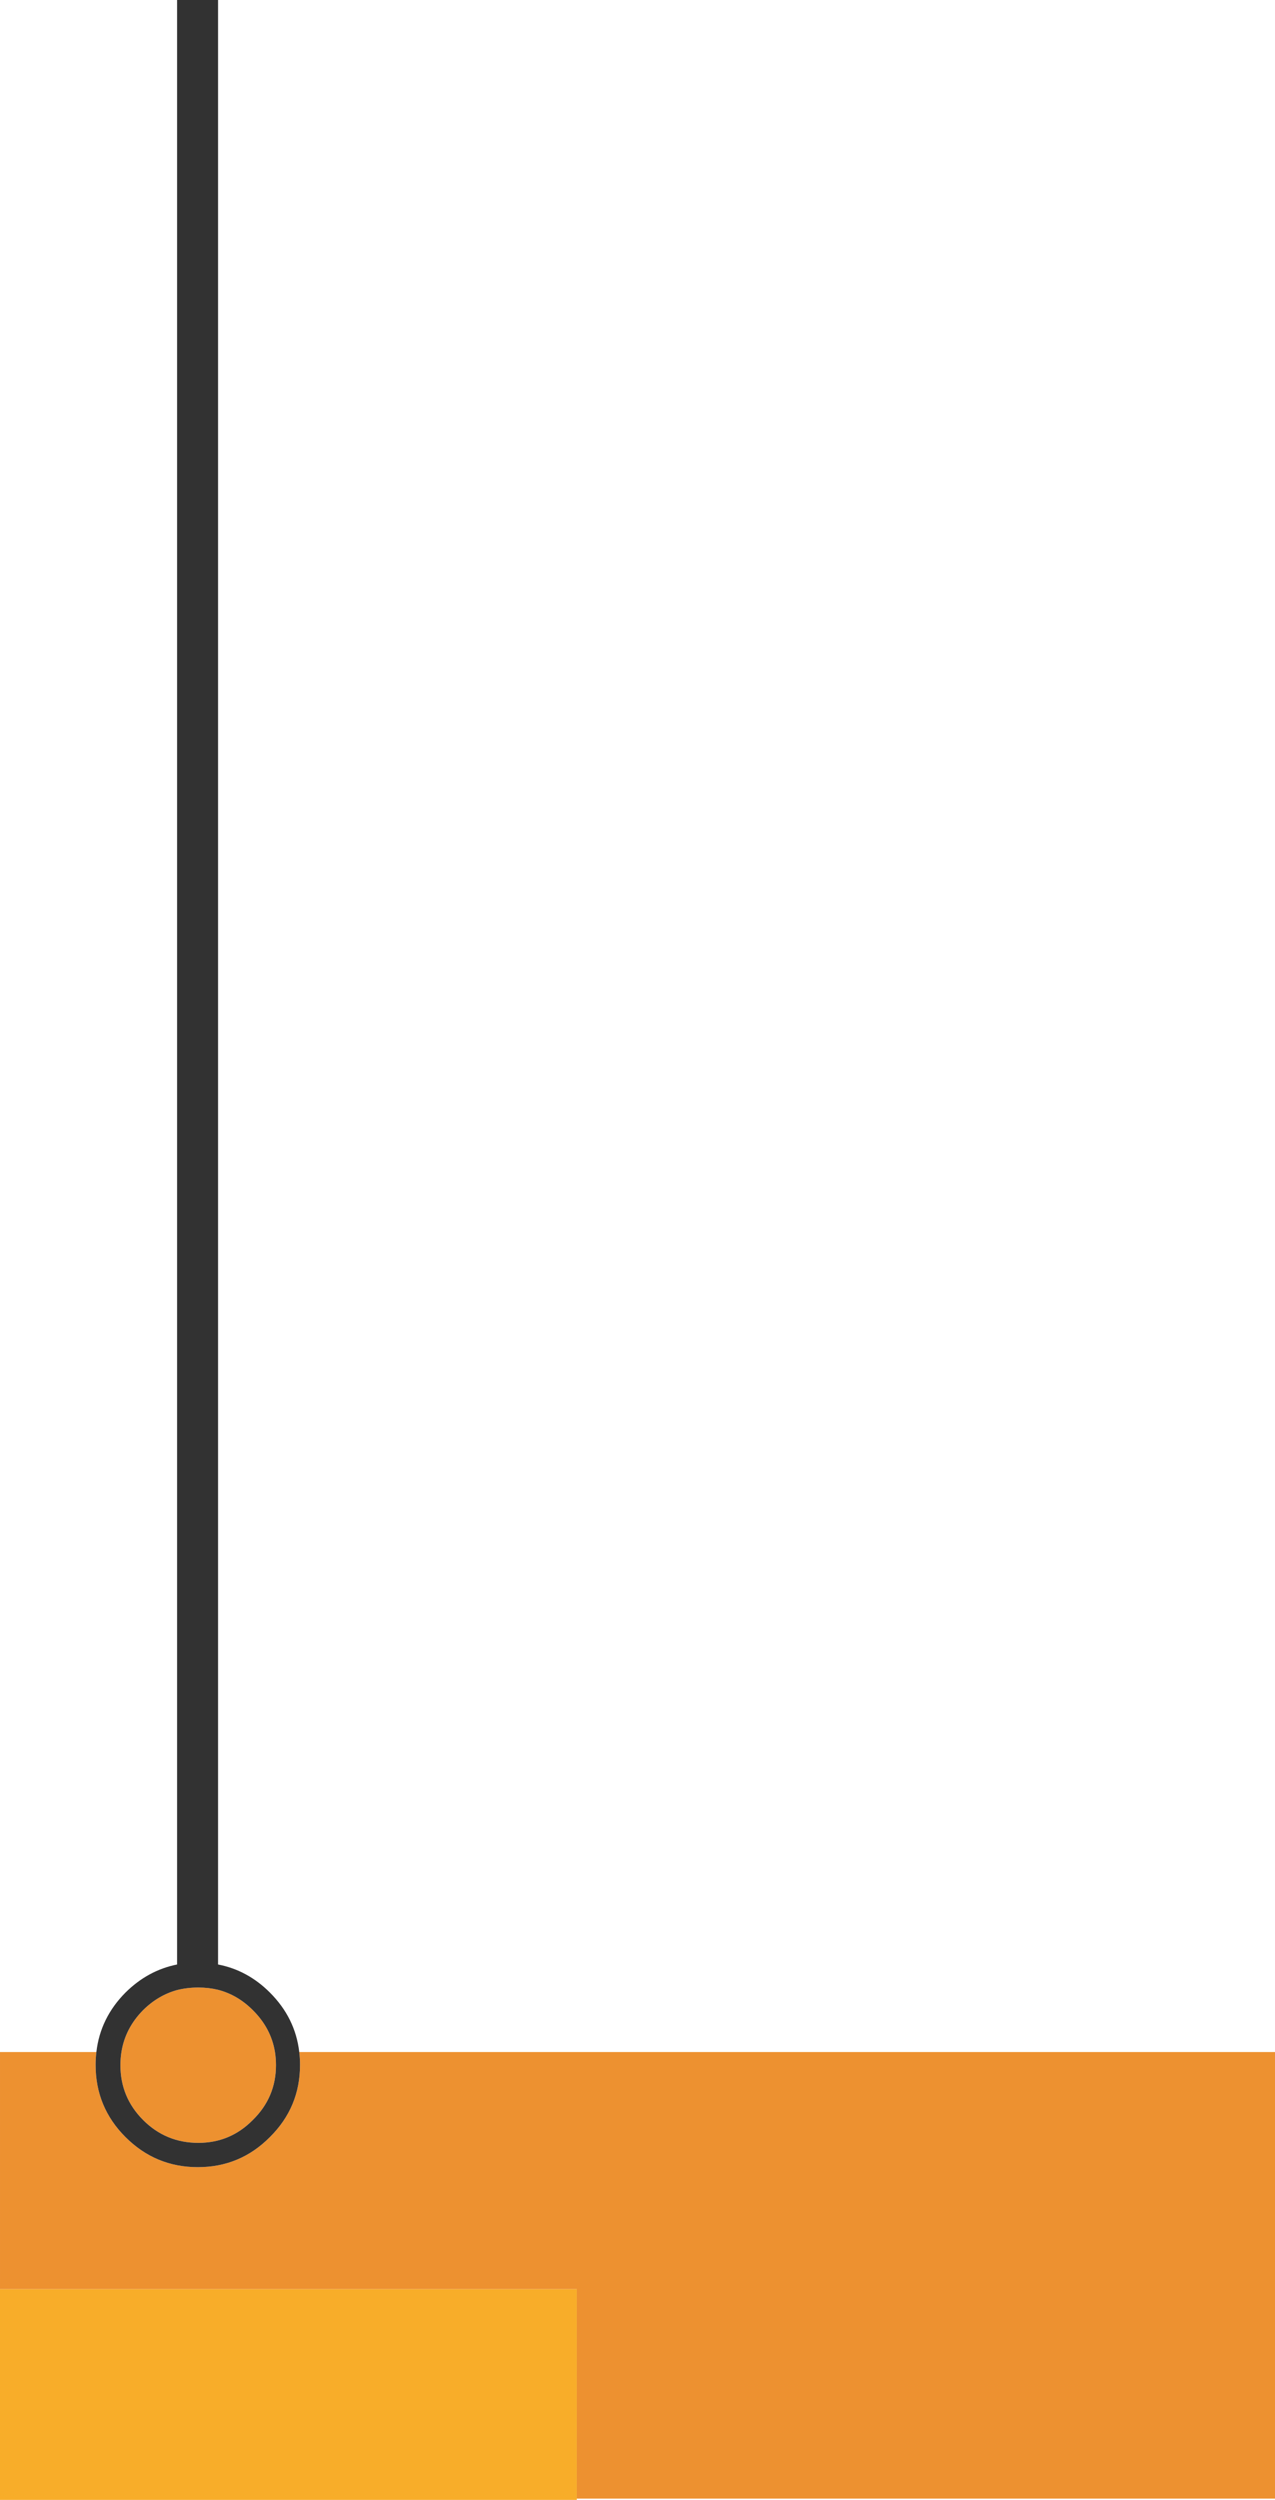
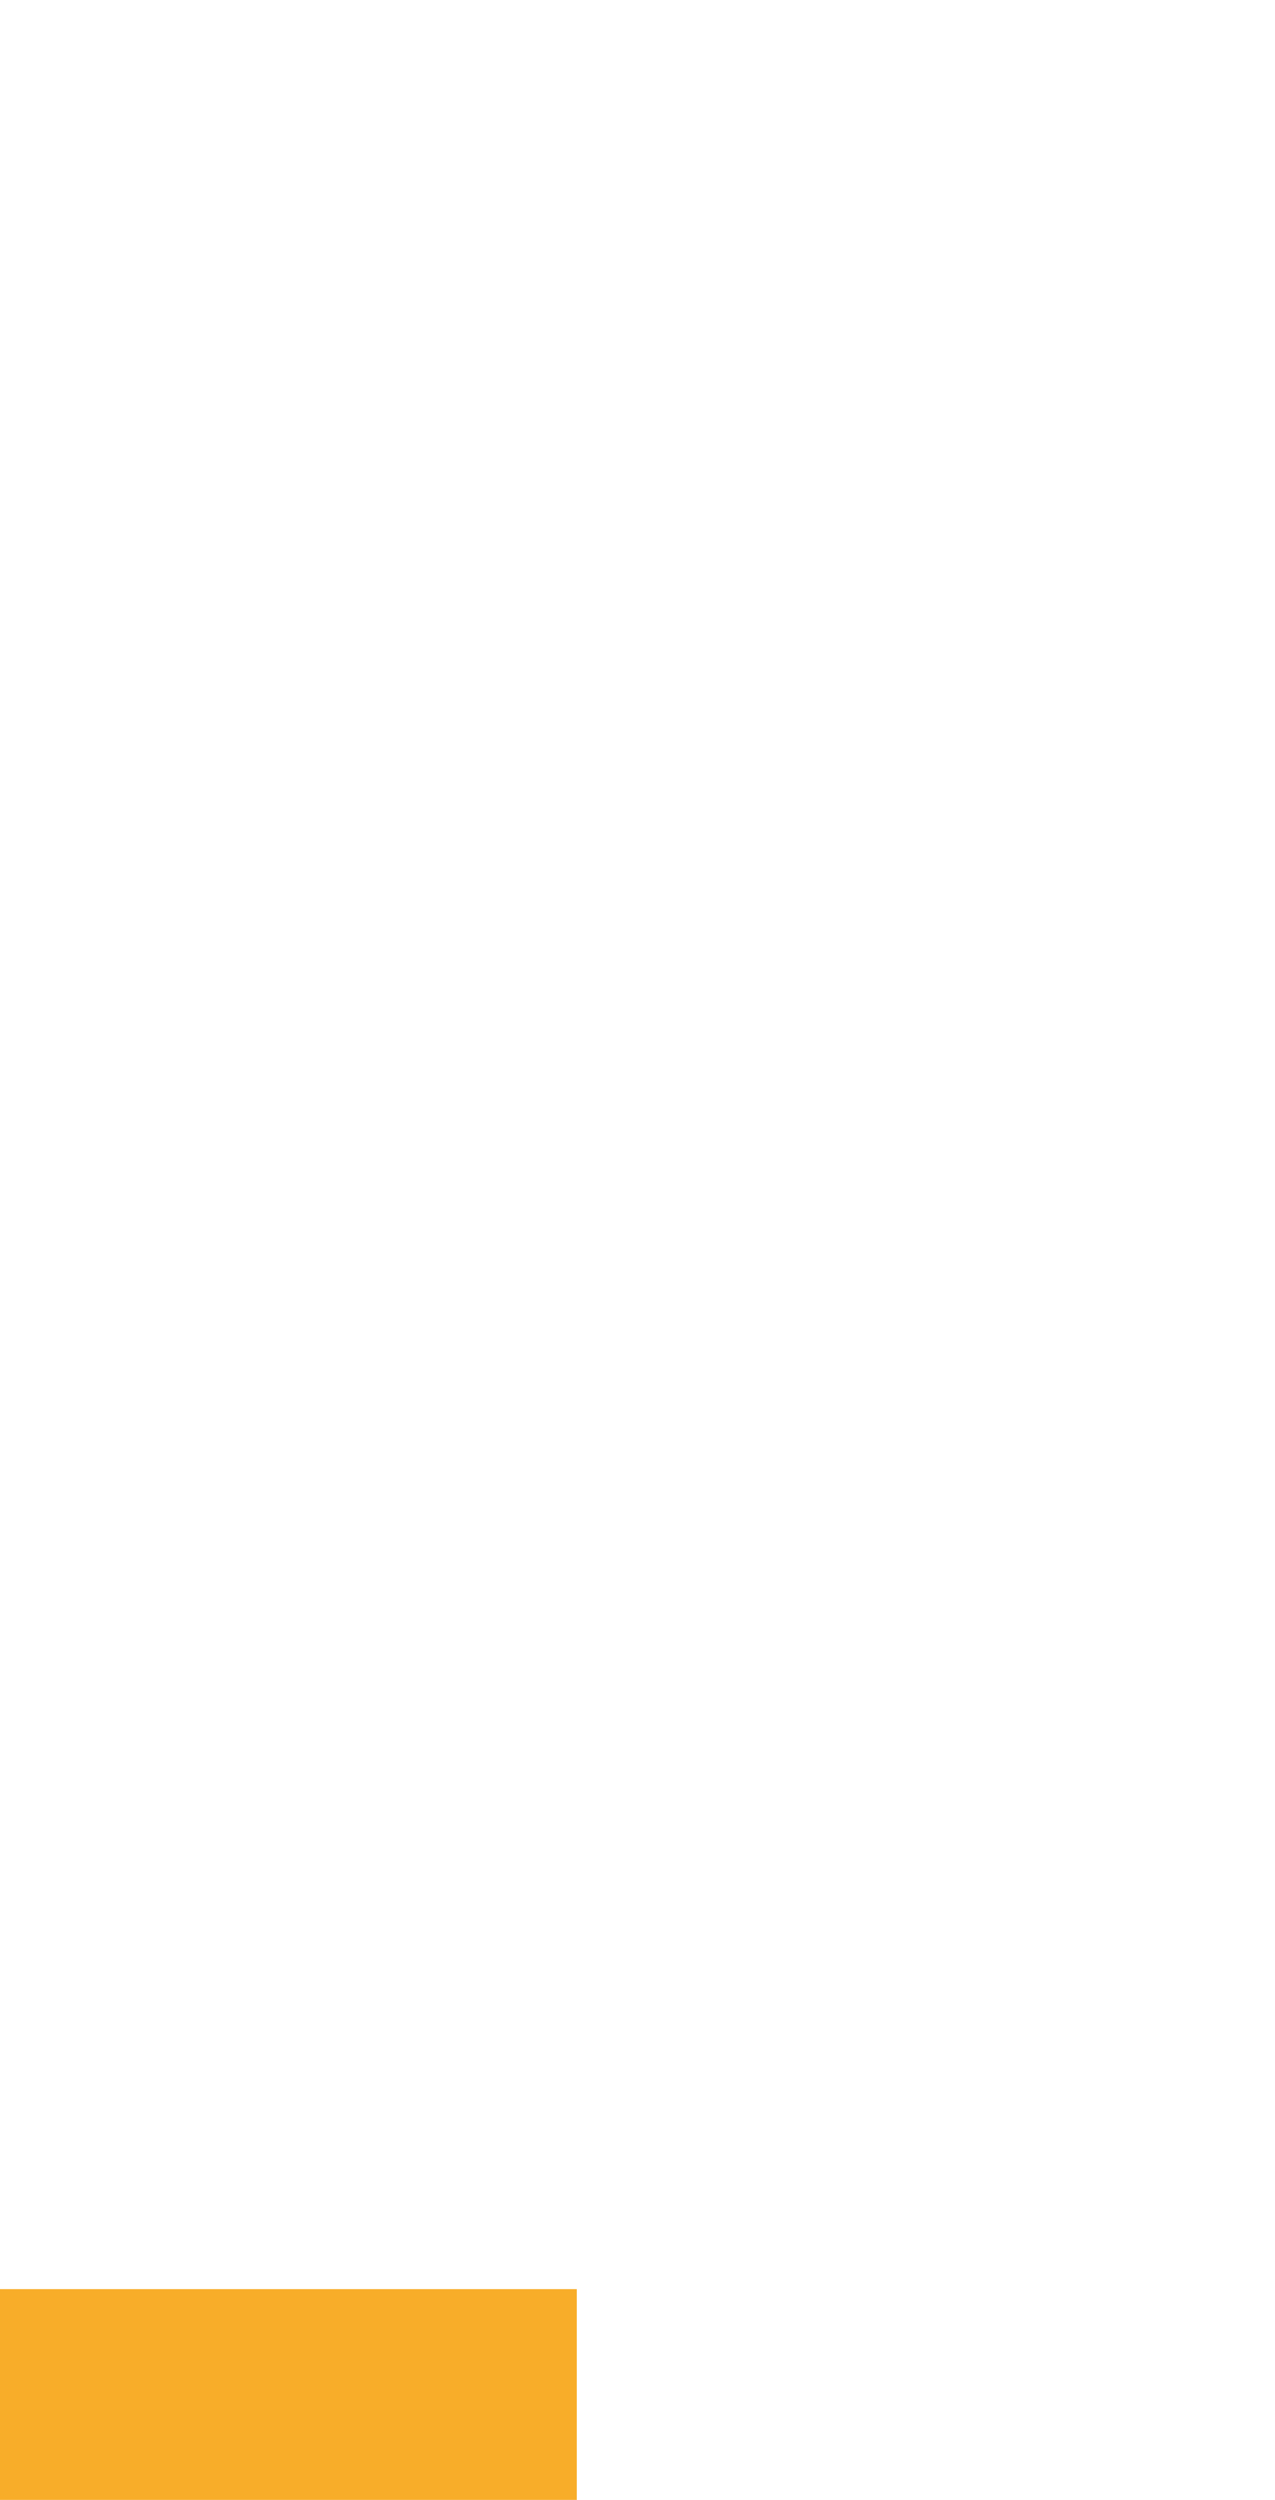
<svg xmlns="http://www.w3.org/2000/svg" height="494" width="252">
  <path d="m114 493.75v-41.4h-114v41.65h114z" fill="#f8ad29" />
-   <path d="m252.9 493.75v-88.25h-193.75q.15 1.245.15 2.55 0 8.35-5.95 14.25-5.9 5.95-14.25 5.95-8.35 0-14.3-5.95-5.9-5.9-5.9-14.25 0-1.305.15-2.55h-19.05v46.85h114v41.4zm-213.7-101q-2.214 0-4.2.5-3.757 1.039-6.7 3.95-3.551 3.589-4.3 8.3-.2 1.259-.2 2.6 0 6.35 4.5 10.85 4.5 4.5 10.9 4.5 6.3 0 10.75-4.5 4.6-4.5 4.6-10.85 0-1.341-.2-2.6-.771-4.711-4.4-8.3-3.004-3.004-6.85-4-1.853-.45-3.9-.45z" fill="#ed9130" />
-   <path d="m43.1 0h-8.1v388.2q-5.767 1.153-10.2 5.55-4.979 5.02-5.75 11.75-.15 1.245-.15 2.55 0 8.35 5.9 14.25 5.95 5.95 14.3 5.95 8.35 0 14.25-5.95 5.95-5.9 5.95-14.25 0-1.305-.15-2.55-.78-6.73-5.8-11.75-4.434-4.434-10.25-5.55zm-8.1 393.25q1.986-.5 4.2-.5 2.047 0 3.9.45 3.846.996 6.85 4 3.629 3.589 4.4 8.3.2 1.259.2 2.6 0 6.35-4.6 10.85-4.45 4.5-10.75 4.5-6.4 0-10.9-4.5-4.5-4.5-4.5-10.85 0-1.341.2-2.6.749-4.711 4.3-8.3 2.943-2.911 6.7-3.95z" fill="#323232" />
</svg>